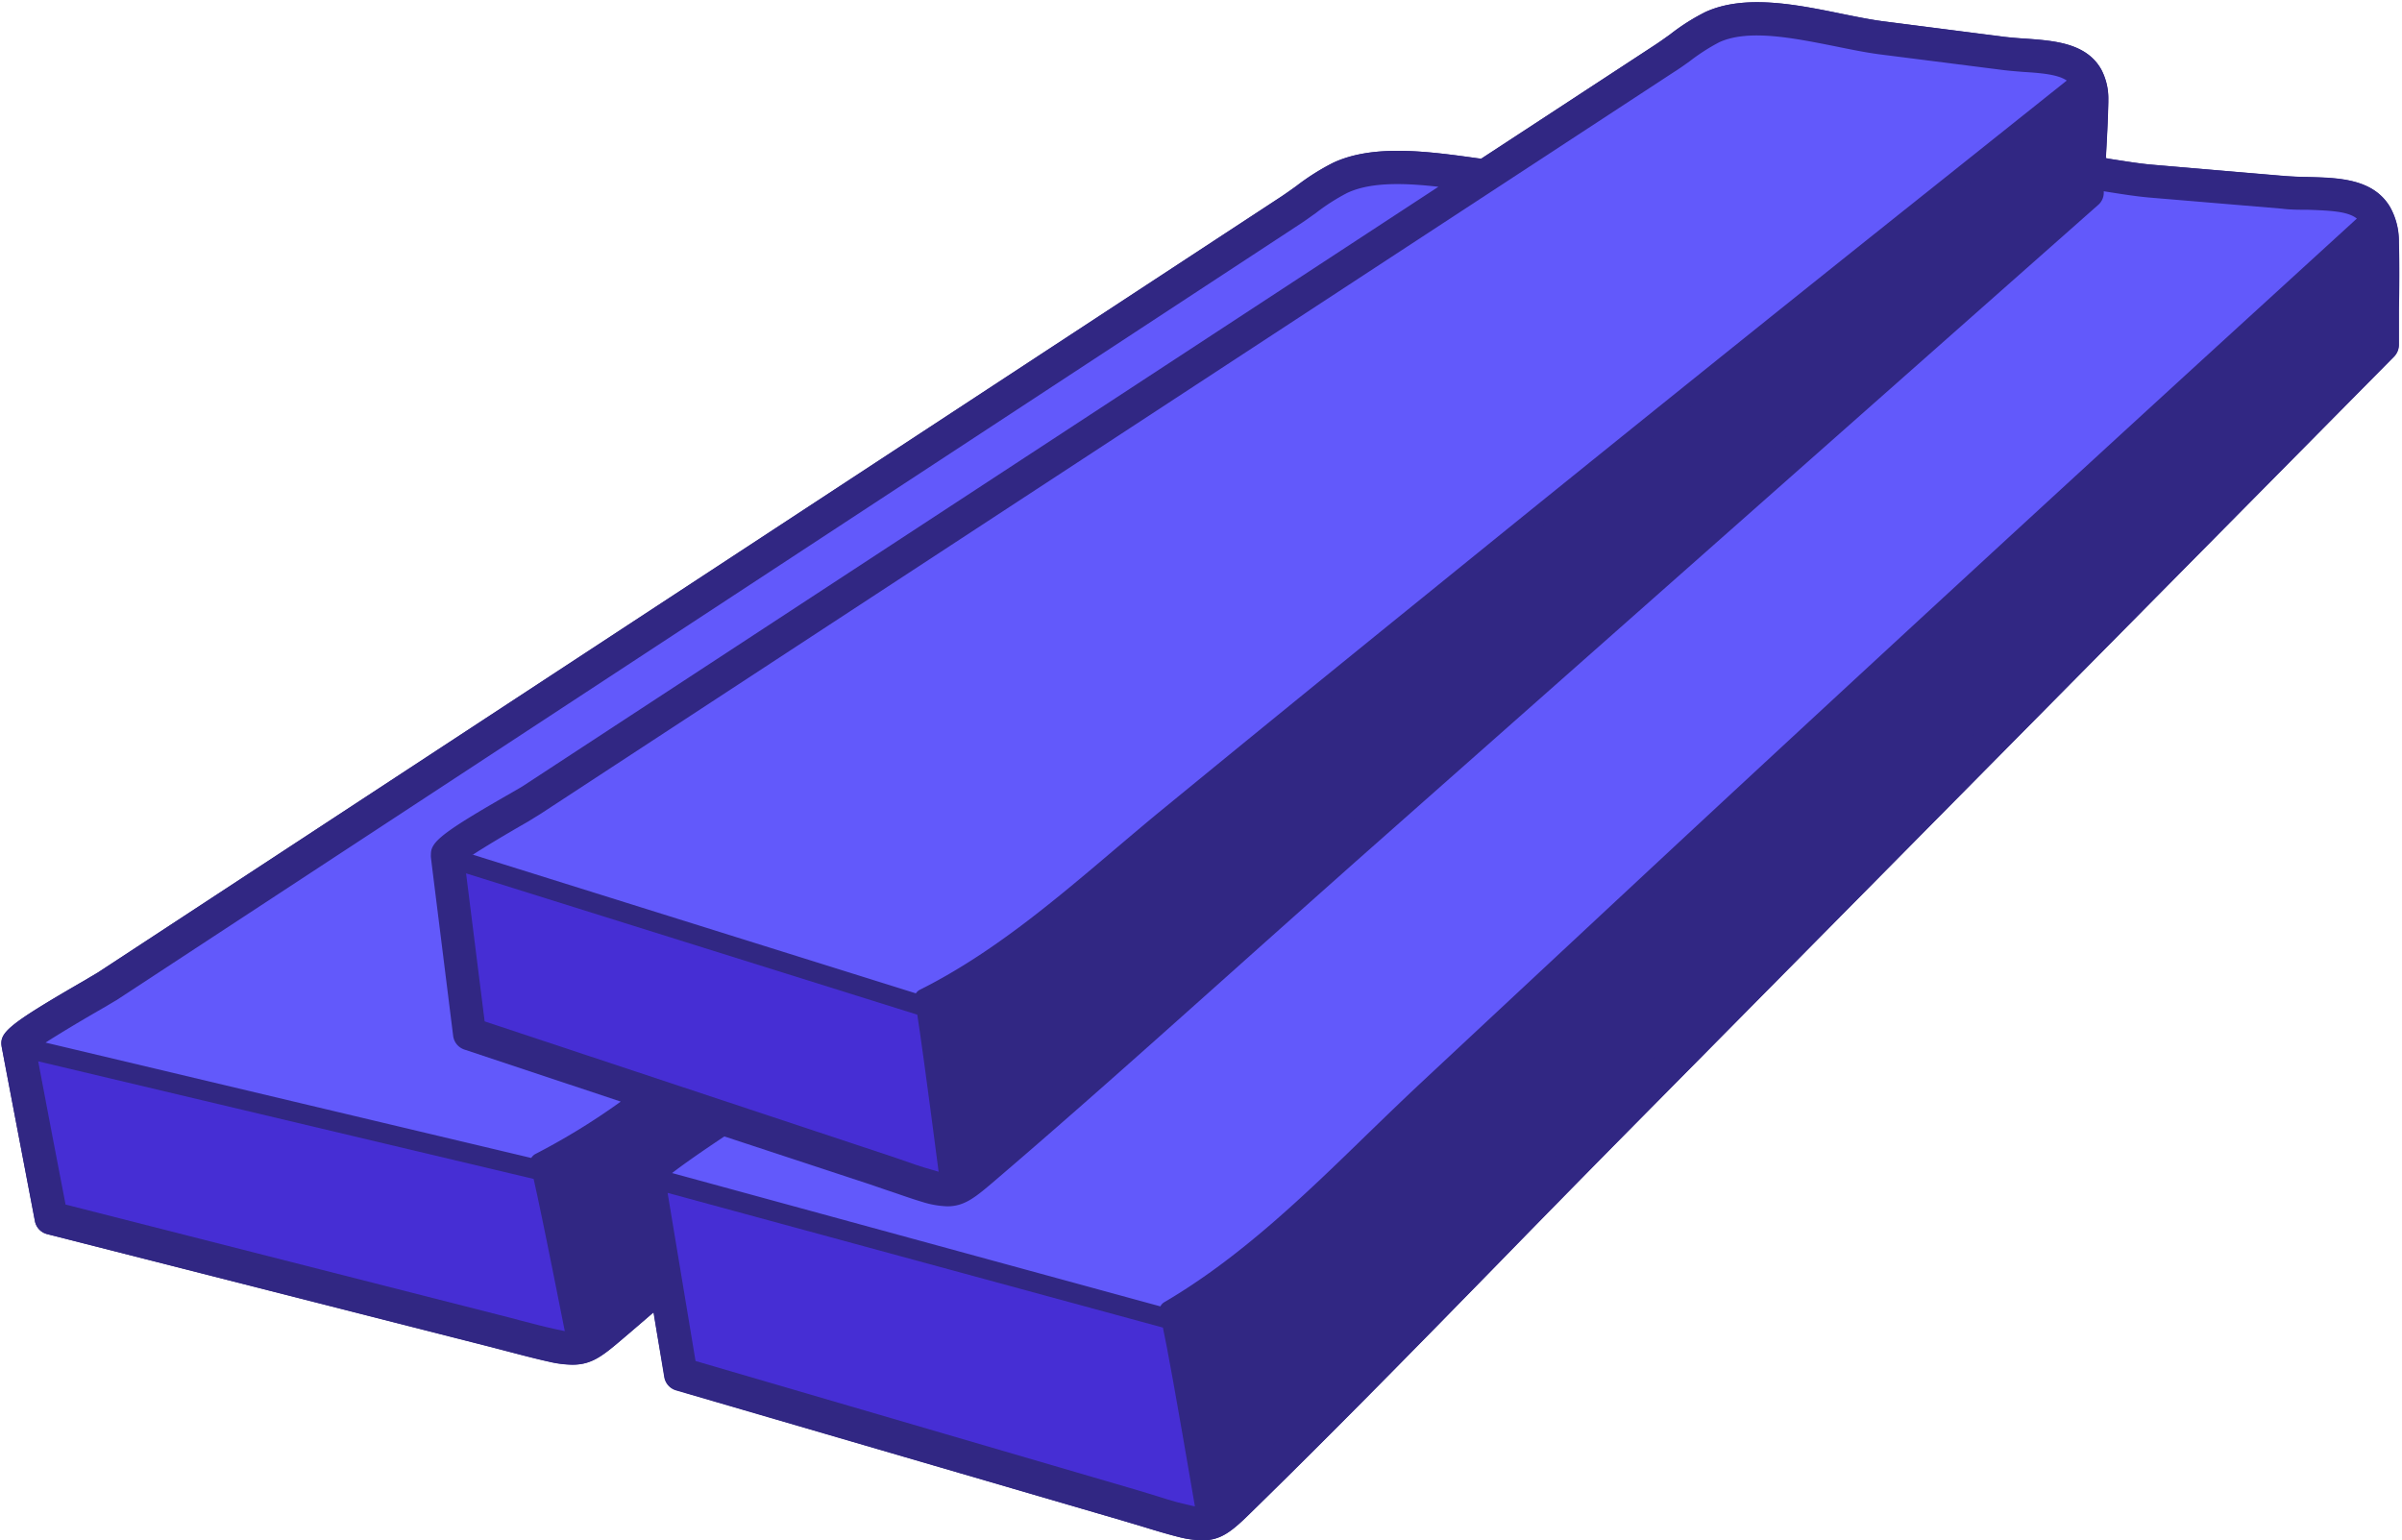
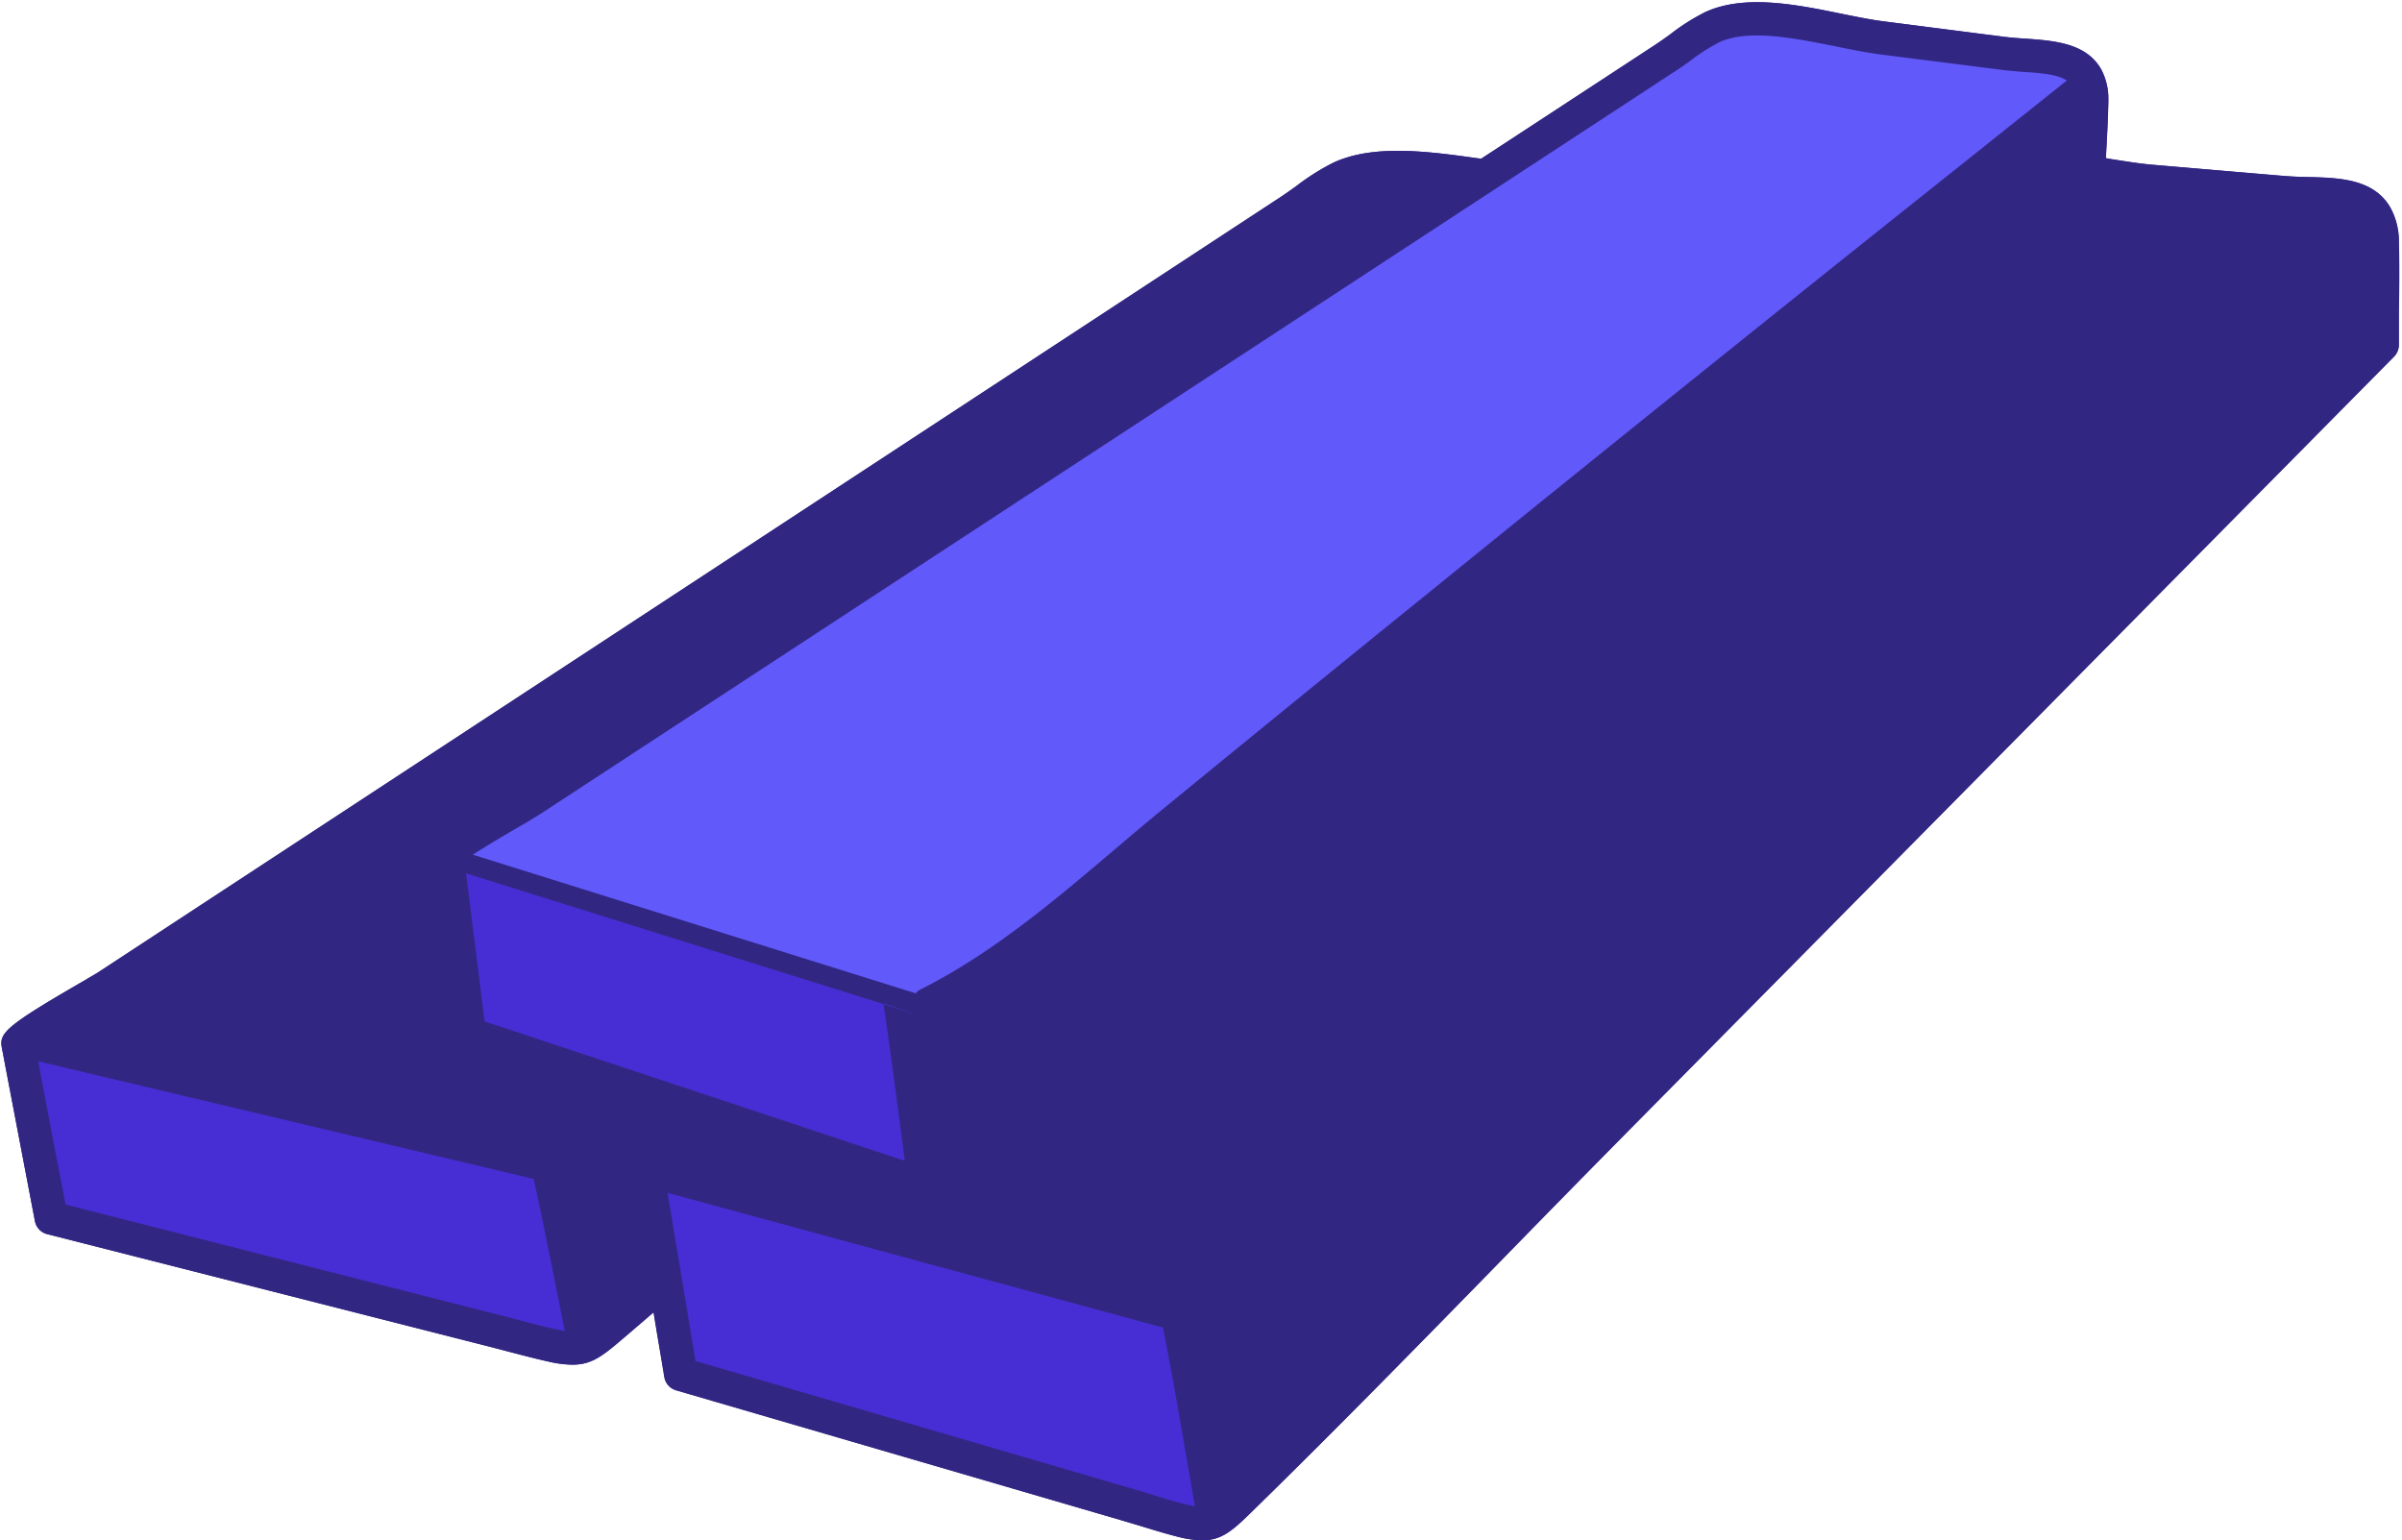
<svg xmlns="http://www.w3.org/2000/svg" viewBox="0 0 300 192.39">
  <defs>
    <style>.cls-1{fill:none;}.cls-2{clip-path:url(#clip-path);}.cls-3{fill:#312783;}.cls-4{fill:#462ed4;}.cls-5{fill:#6259fb;}</style>
    <clipPath id="clip-path">
      <rect class="cls-1" width="300" height="192.39" />
    </clipPath>
  </defs>
  <g id="katman_2" data-name="katman 2">
    <g id="katman_1-2" data-name="katman 1">
      <g class="cls-2">
        <path class="cls-3" d="M10.77,122.34c.75-.45,1.3-.76,1.48-.88L160,24.56c.63-.42,1.26-.87,1.9-1.33a29,29,0,0,1,4.57-2.89c5.07-2.39,12-1.41,18.12-.56.12,0,.25,0,.36.06L206.82,5.55c.59-.39,1.2-.83,1.8-1.26A26.25,26.25,0,0,1,213,1.5c4.89-2.24,11.33-.94,17,.22,1.88.38,3.64.74,5.2.94L250.3,4.59c.88.1,1.8.18,2.7.23,3.56.26,7.59.54,9.44,3.87a7.79,7.79,0,0,1,.87,3.78v.28c-.05,2.36-.18,4.71-.31,7a1.52,1.52,0,0,1,.32.06c2,.31,4,.64,5.66.77L285.33,22c1,.07,2,.1,2.93.13,3.83.1,8.15.19,10.26,3.74a8.7,8.7,0,0,1,1.1,4.35c.08,2.89.05,5.79,0,8.6,0,1.42,0,2.85,0,4.25a2.12,2.12,0,0,1-.59,1.47L203.24,141.4q-7.8,7.9-15.58,15.88c-10.21,10.45-20.76,21.24-31.38,31.62-2.37,2.33-3.74,3.5-6.11,3.5a12.9,12.9,0,0,1-3-.43c-1.64-.43-3.27-.92-4.84-1.4l-2.32-.69L84.47,173.64A2.09,2.09,0,0,1,83,172c-.51-3.06-1-5.73-1.35-8.09-1.37,1.18-2.75,2.37-4.13,3.54-2.37,2-3.71,3-6,3a13.59,13.59,0,0,1-2.91-.37c-1.64-.36-3.26-.79-4.84-1.2l-2.33-.61L5.89,154.15a2.07,2.07,0,0,1-1.52-1.61C1.17,135.79.43,131.9.24,130.88h0c-.36-1.84.46-2.72,10.54-8.54" />
        <path class="cls-3" d="M147.64,165a1.36,1.36,0,0,0-.12-.72c9.34-5.63,17.3-13.36,25-20.83,2.19-2.13,4.38-4.25,6.59-6.32q16.62-15.57,33.32-31.06c23.52-21.87,45.18-41.81,66.17-61l16.83-15.38a2.38,2.38,0,0,1,.05.53c.06,2.81,0,5.69,0,8.49,0,1.13,0,2.27,0,3.4L200.3,138.47q-7.81,7.93-15.59,15.91C174.5,164.8,164,175.58,153.4,185.94c-.76.73-1.3,1.24-1.74,1.61C149.28,173.7,148.22,167.68,147.64,165Zm-30.72-39a1.2,1.2,0,0,0,0-.54c8.84-4.61,16.51-11.11,23.93-17.4,2.12-1.8,4.23-3.59,6.36-5.33q16-13.09,32.14-26.16c22.69-18.39,43.55-35.18,63.8-51.31l16-12.79c0,.09,0,.14,0,.21-.06,2.49-.2,5.05-.33,7.51-.06,1-.12,2-.16,2.94L166.63,104.5c-5.06,4.44-10.07,9-15.09,13.44-9.87,8.82-20.09,17.95-30.31,26.69-.66.56-1.15,1-1.56,1.29C118.1,133.74,117.37,128.4,116.92,126Zm28,37.2-61-16.66c1.27-1,3.45-2.53,6.56-4.6l18.22,6,2.12.73c1.43.5,2.91,1,4.41,1.46a11.46,11.46,0,0,0,3.11.54c2,0,3.34-1,5.58-2.91C134.18,139,144.4,129.87,154.3,121c5-4.48,10-9,15.06-13.42l92.71-82a2,2,0,0,0,.7-1.46,2.09,2.09,0,0,0,0-.25c2.07.33,4,.65,5.86.8L285,26.1c1.07.09,2.14.12,3.2.14,2.94.07,5.09.2,6.21,1.1l-17.46,16c-21,19.19-42.64,39.12-66.18,61q-16.69,15.53-33.33,31.08c-2.22,2.08-4.42,4.21-6.62,6.34-7.83,7.6-15.93,15.45-25.38,21A1.26,1.26,0,0,0,145,163.18ZM83.38,149l61.91,16.88c.48,2.43,1.56,8.32,4,22.34-.3-.07-.65-.13-1.08-.24-1.54-.39-3.11-.87-4.63-1.34-.8-.23-1.59-.49-2.38-.71L86.87,170ZM69,146.37a1.25,1.25,0,0,0,0-.48,93.69,93.69,0,0,0,11.49-7.32l5.09,1.69c-6.19,4.27-6.9,5.34-6.65,6.84h0c.12.72.51,3.16,2,12-2,1.74-4,3.47-6,5.17A22.82,22.82,0,0,1,73,165.8C70.64,154,69.57,148.75,69,146.37Zm45.45-22.29L59,106.74c1.4-.93,3.72-2.34,7-4.2.83-.47,1.42-.82,1.61-1L209.08,9c.65-.42,1.3-.89,2-1.37a24.83,24.83,0,0,1,3.69-2.37c3.68-1.68,9.4-.52,14.46.51,1.94.39,3.78.76,5.49,1l15.08,1.91c1,.13,2,.21,2.94.29,2.24.14,4.35.31,5.46,1.08L241.57,23.3c-20.24,16.12-41.12,32.91-63.81,51.31q-16.09,13.08-32.14,26.17c-2.15,1.75-4.26,3.55-6.39,5.35-7.56,6.41-15.39,13-24.36,17.53A1.26,1.26,0,0,0,114.43,124.08Zm-56.22-15,56.35,17.65c.35,2.24,1.1,7.56,2.67,19.65l-.82-.24c-1.42-.4-2.84-.9-4.23-1.39L110,144,60.53,127.58C60.07,124,58.81,113.83,58.21,109.09Zm8.14,35.55L5.69,130.23c1.49-1,3.87-2.41,7.14-4.29.86-.5,1.49-.89,1.7-1L162.3,28c.69-.44,1.36-.94,2.07-1.44a25.41,25.41,0,0,1,3.89-2.49c2.94-1.39,7.16-1.25,11.39-.77L65.36,98.12c-.17.12-.69.42-1.4.83-8.74,5-10.19,6.19-10.19,7.73a2.6,2.6,0,0,0,0,.4c.09.82.55,4.45,2.78,22.33A2.07,2.07,0,0,0,58,131.1l19.55,6.5a84.73,84.73,0,0,1-10.69,6.56A1.41,1.41,0,0,0,66.35,144.64ZM4.77,132.57l61.88,14.69c.49,2.13,1.55,7.19,3.89,19-.32-.06-.67-.13-1.09-.23-1.54-.33-3.11-.75-4.64-1.15-.79-.21-1.59-.43-2.38-.62L8.19,150.46C7.51,147,5.63,137.17,4.77,132.57Zm6-10.23C.69,128.16-.13,129,.23,130.88h0c.19,1,.93,4.91,4.13,21.66a2.07,2.07,0,0,0,1.52,1.61l55.52,14.14,2.33.61c1.58.41,3.2.84,4.84,1.2a13.59,13.59,0,0,0,2.91.37c2.33,0,3.67-1,6-3,1.38-1.17,2.76-2.36,4.13-3.54.4,2.36.84,5,1.35,8.09a2.09,2.09,0,0,0,1.46,1.65L140,189.88l2.32.69c1.57.48,3.2,1,4.84,1.4a12.9,12.9,0,0,0,3,.43c2.37,0,3.74-1.17,6.11-3.5,10.62-10.38,21.17-21.17,31.38-31.62q7.8-8,15.58-15.88L299,44.51a2.12,2.12,0,0,0,.59-1.47c0-1.4,0-2.83,0-4.25,0-2.81.05-5.71,0-8.6a8.8,8.8,0,0,0-1.1-4.35c-2.11-3.55-6.43-3.64-10.26-3.74-1,0-2-.06-2.93-.13L269,20.6c-1.7-.13-3.62-.46-5.66-.77a1.52,1.52,0,0,0-.32-.06c.13-2.31.26-4.66.31-7v-.28a7.79,7.79,0,0,0-.87-3.78c-1.85-3.33-5.88-3.61-9.44-3.87-.9-.05-1.82-.13-2.7-.23L235.21,2.66c-1.55-.2-3.32-.56-5.2-.94C224.36.56,217.92-.74,213,1.5a26.25,26.25,0,0,0-4.41,2.79c-.6.43-1.21.87-1.8,1.26L185,19.84c-.11,0-.24,0-.36-.06-6.12-.85-13-1.83-18.12.56a29,29,0,0,0-4.57,2.89c-.64.46-1.27.91-1.9,1.33L12.25,121.46c-.18.12-.73.43-1.48.88" />
      </g>
      <path class="cls-4" d="M66.65,147.26,4.77,132.57c.86,4.6,2.74,14.38,3.42,17.89l54.24,13.81c.79.19,1.59.41,2.38.62,1.53.4,3.1.82,4.64,1.15.42.1.77.17,1.09.23-2.34-11.82-3.4-16.88-3.89-19" />
-       <path class="cls-5" d="M5.69,130.23l60.66,14.41a1.41,1.41,0,0,1,.49-.48,84.73,84.73,0,0,0,10.69-6.56L58,131.1a2.07,2.07,0,0,1-1.4-1.69c-2.23-17.88-2.69-21.51-2.78-22.33a2.6,2.6,0,0,1,0-.4c0-1.54,1.45-2.73,10.19-7.73.71-.41,1.23-.71,1.4-.83L179.65,23.33c-4.23-.48-8.45-.62-11.39.77a25.41,25.41,0,0,0-3.89,2.49c-.71.5-1.38,1-2.07,1.44L14.53,124.94c-.21.11-.84.5-1.7,1-3.27,1.88-5.65,3.33-7.14,4.29" />
-       <path class="cls-4" d="M114.56,126.74,58.21,109.09c.6,4.74,1.86,14.89,2.32,18.49L110,144l2.18.73c1.39.49,2.81,1,4.23,1.39l.82.24c-1.57-12.09-2.32-17.41-2.67-19.65" />
+       <path class="cls-4" d="M114.56,126.74,58.21,109.09c.6,4.74,1.86,14.89,2.32,18.49L110,144l2.18.73l.82.24c-1.57-12.09-2.32-17.41-2.67-19.65" />
      <path class="cls-5" d="M59,106.74l55.39,17.34a1.26,1.26,0,0,1,.44-.42c9-4.49,16.8-11.12,24.36-17.53,2.13-1.8,4.24-3.6,6.39-5.35q16-13.11,32.14-26.17c22.69-18.4,43.57-35.19,63.81-51.31l16.6-13.24c-1.11-.77-3.22-.94-5.46-1.08-1-.08-2-.16-2.94-.29L234.69,6.78c-1.71-.23-3.55-.6-5.49-1-5.06-1-10.78-2.19-14.46-.51a24.83,24.83,0,0,0-3.69,2.37c-.67.48-1.32.95-2,1.37L67.62,101.59c-.19.13-.78.48-1.61,1-3.25,1.86-5.57,3.27-7,4.2" />
      <path class="cls-3" d="M68.94,145.89a1.25,1.25,0,0,1,0,.48c.59,2.38,1.66,7.61,4,19.43a22.82,22.82,0,0,0,1.88-1.52c2-1.7,4-3.43,6-5.17-1.48-8.85-1.87-11.29-2-12h0c-.25-1.5.46-2.57,6.65-6.84l-5.09-1.69a93.69,93.69,0,0,1-11.49,7.32" />
      <path class="cls-4" d="M145.29,165.84,83.38,149,86.87,170l54.28,15.87c.79.22,1.58.48,2.38.71,1.52.47,3.09,1,4.63,1.34.43.11.78.17,1.08.24-2.39-14-3.47-19.91-4-22.34" />
-       <path class="cls-5" d="M83.93,146.52l61,16.66a1.26,1.26,0,0,1,.46-.51c9.45-5.53,17.55-13.38,25.38-21,2.2-2.13,4.4-4.26,6.62-6.34q16.65-15.55,33.33-31.08c23.54-21.86,45.18-41.79,66.18-61l17.46-15.95c-1.12-.9-3.27-1-6.21-1.1-1.06,0-2.13,0-3.2-.14l-16.34-1.37c-1.82-.15-3.79-.47-5.86-.8a2.09,2.09,0,0,1,0,.25,2,2,0,0,1-.7,1.46l-92.71,82c-5,4.45-10.05,8.94-15.06,13.42-9.9,8.84-20.12,18-30.37,26.75-2.24,1.91-3.55,2.91-5.58,2.91a11.46,11.46,0,0,1-3.11-.54c-1.5-.44-3-1-4.41-1.46l-2.12-.73-18.22-6c-3.11,2.07-5.29,3.61-6.56,4.6" />
-       <path class="cls-3" d="M116.89,125.44a1.2,1.2,0,0,1,0,.54c.45,2.42,1.18,7.76,2.75,19.94.41-.3.9-.73,1.56-1.29,10.22-8.74,20.44-17.87,30.31-26.69,5-4.49,10-9,15.09-13.44l92.05-81.39c0-1,.1-1.95.16-2.94.13-2.46.27-5,.33-7.51,0-.07,0-.12,0-.21l-16,12.79C222.87,41.37,202,58.16,179.32,76.55q-16.09,13-32.14,26.16c-2.13,1.74-4.24,3.53-6.36,5.33-7.42,6.29-15.09,12.79-23.93,17.4" />
      <path class="cls-3" d="M147.52,164.31a1.36,1.36,0,0,1,.12.72c.58,2.65,1.64,8.67,4,22.52.44-.37,1-.88,1.74-1.61,10.59-10.36,21.1-21.14,31.31-31.56q7.78-8,15.59-15.91l95.19-96.29c0-1.13,0-2.27,0-3.4,0-2.8,0-5.68,0-8.49a2.38,2.38,0,0,0-.05-.53L278.61,45.14c-21,19.15-42.65,39.09-66.17,61q-16.71,15.5-33.32,31.06c-2.21,2.07-4.4,4.19-6.59,6.32-7.71,7.47-15.67,15.2-25,20.83" />
    </g>
  </g>
</svg>